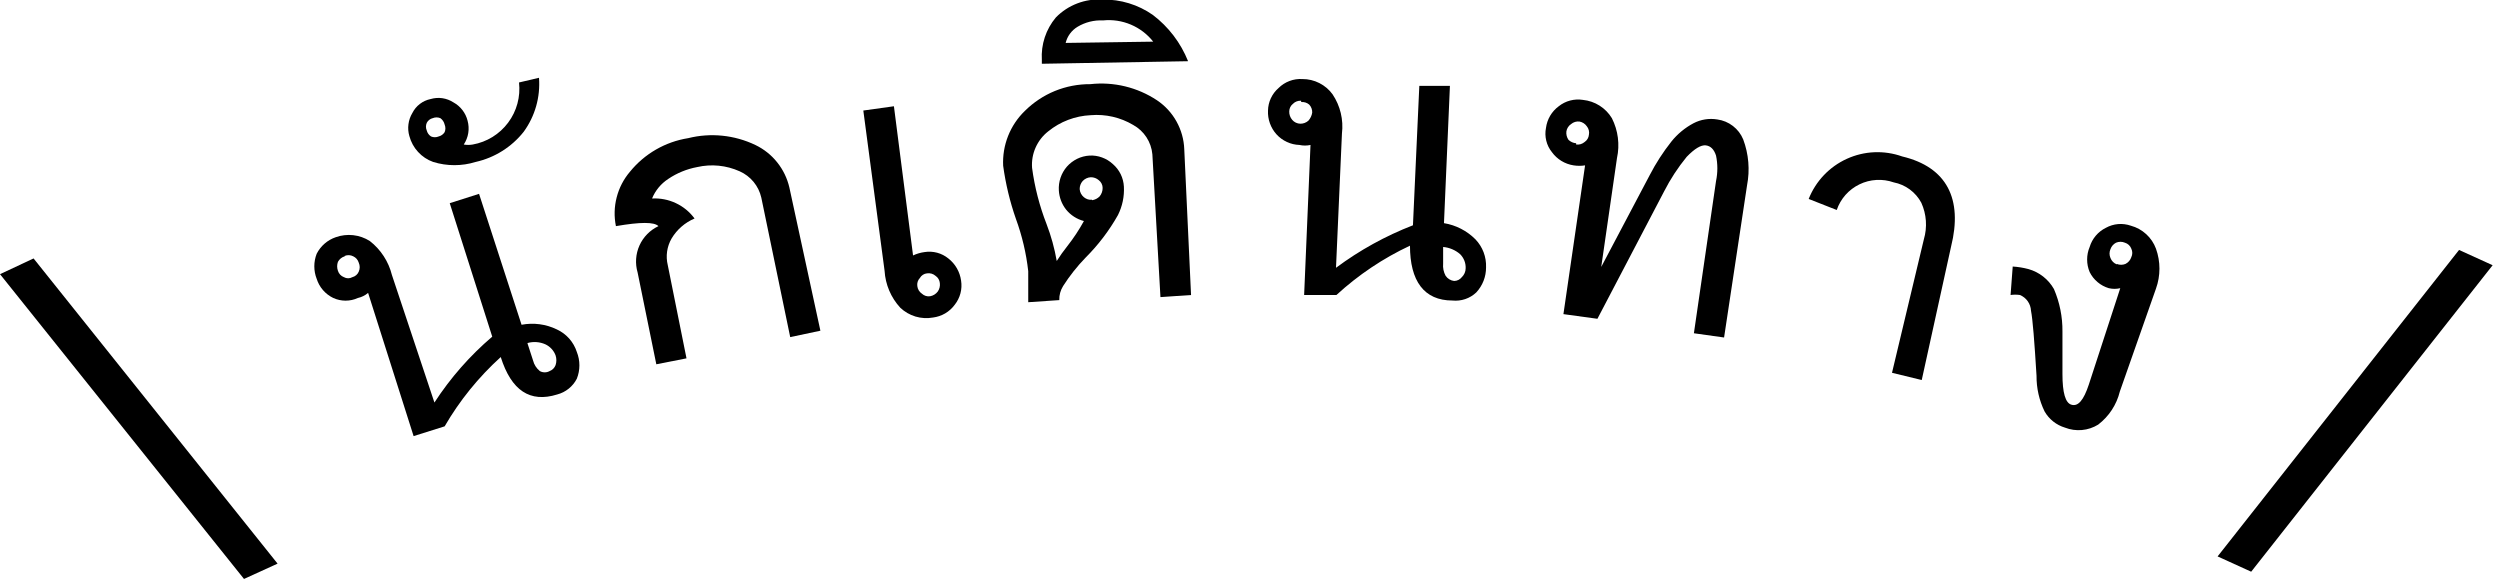
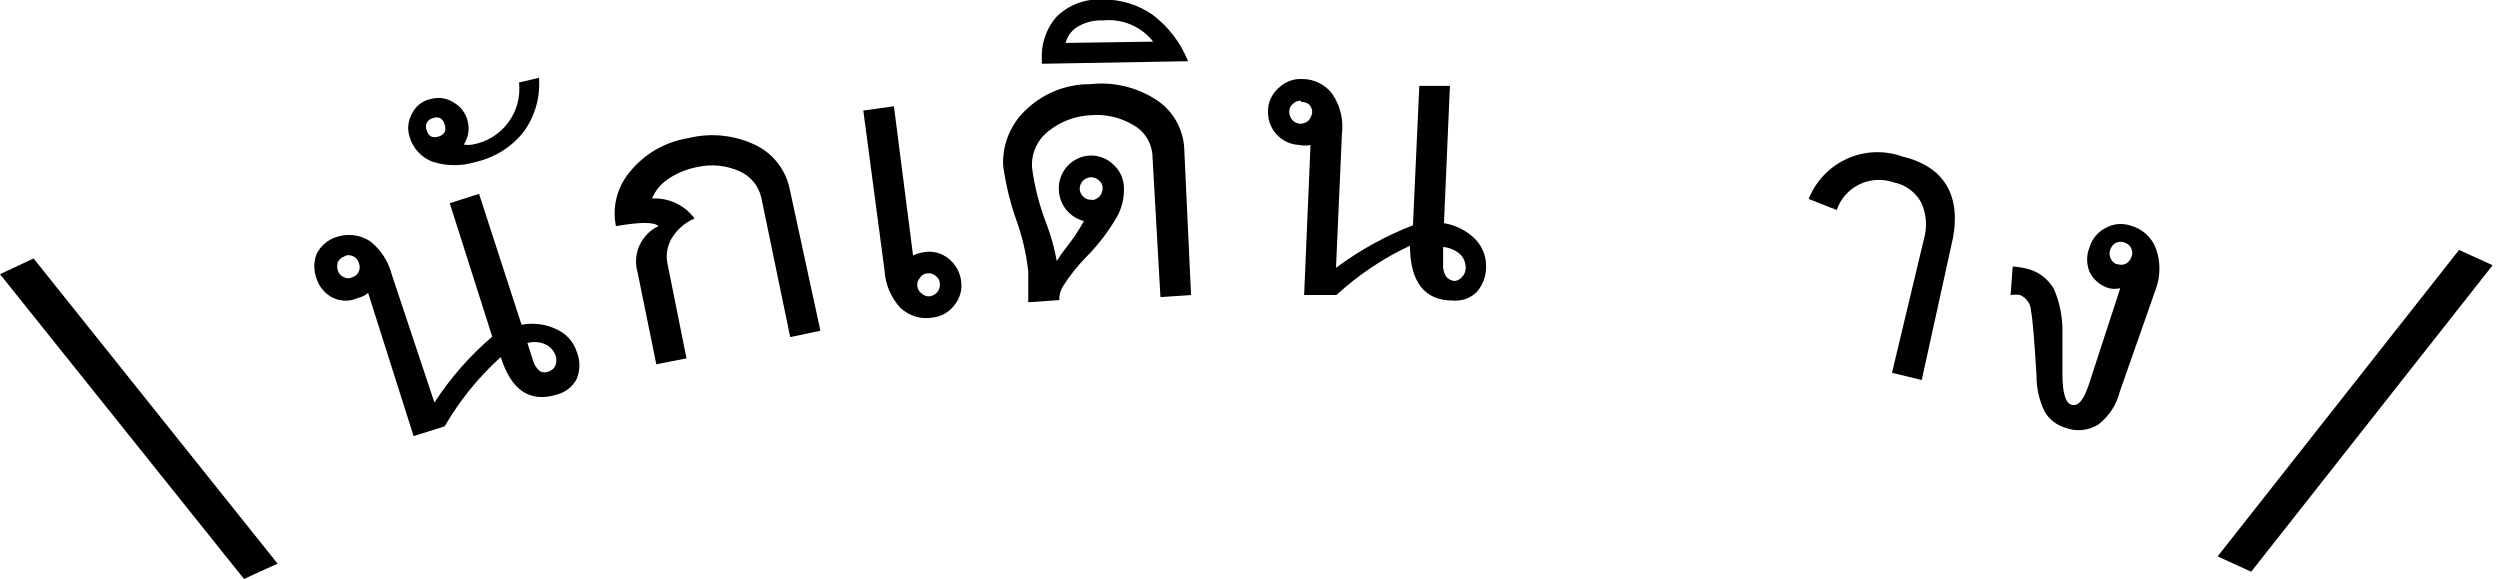
<svg xmlns="http://www.w3.org/2000/svg" width="95" height="22" viewBox="0 0 95 22" fill="none">
  <g clip-path="url(#clip0_2933_19326)">
    <path d="M0 10.418L1.276 9.821L10.548 21.418L9.272 22L0 10.418Z" fill="black" />
    <path d="M16.896 16.201L15.717 16.572L13.988 11.13C13.877 11.225 13.744 11.291 13.601 11.323C13.454 11.39 13.294 11.425 13.132 11.425C12.97 11.425 12.811 11.39 12.664 11.323C12.515 11.251 12.382 11.15 12.274 11.025C12.165 10.9 12.084 10.754 12.034 10.596C11.914 10.29 11.914 9.949 12.034 9.643C12.185 9.346 12.445 9.121 12.761 9.013C12.973 8.938 13.2 8.912 13.424 8.937C13.647 8.962 13.863 9.038 14.053 9.159C14.47 9.483 14.765 9.938 14.893 10.45L16.508 15.296C17.116 14.36 17.856 13.517 18.705 12.793L17.09 7.721L18.204 7.366L19.819 12.341C20.274 12.254 20.744 12.316 21.16 12.518C21.339 12.601 21.499 12.719 21.63 12.866C21.76 13.014 21.859 13.187 21.919 13.374C22.05 13.701 22.05 14.066 21.919 14.392C21.844 14.538 21.739 14.666 21.611 14.769C21.483 14.872 21.335 14.947 21.176 14.989C20.142 15.312 19.432 14.844 19.028 13.568C18.186 14.331 17.466 15.219 16.896 16.201V16.201ZM13.1 9.74C13.045 9.755 12.993 9.783 12.949 9.819C12.905 9.855 12.868 9.9 12.841 9.95C12.802 10.06 12.802 10.18 12.841 10.29C12.858 10.345 12.887 10.395 12.926 10.437C12.965 10.479 13.014 10.512 13.068 10.532C13.117 10.56 13.172 10.575 13.229 10.575C13.286 10.575 13.341 10.56 13.391 10.532C13.445 10.518 13.495 10.492 13.537 10.455C13.579 10.419 13.612 10.373 13.633 10.322C13.656 10.268 13.669 10.211 13.669 10.152C13.669 10.094 13.656 10.036 13.633 9.983C13.617 9.93 13.59 9.88 13.554 9.838C13.518 9.797 13.473 9.763 13.423 9.74C13.373 9.714 13.319 9.699 13.263 9.696C13.207 9.694 13.152 9.703 13.1 9.724V9.74ZM20.046 13.052L20.256 13.698C20.296 13.857 20.386 13.998 20.514 14.101C20.571 14.133 20.635 14.149 20.7 14.149C20.765 14.149 20.828 14.133 20.886 14.101C20.937 14.082 20.984 14.052 21.023 14.013C21.062 13.974 21.092 13.927 21.112 13.875C21.152 13.755 21.152 13.624 21.112 13.504C21.042 13.318 20.903 13.168 20.724 13.084C20.51 12.989 20.27 12.972 20.046 13.035V13.052Z" fill="black" />
    <path d="M20.482 2.956C20.538 3.687 20.332 4.415 19.9 5.008C19.441 5.588 18.797 5.992 18.075 6.154C17.549 6.317 16.986 6.317 16.46 6.154C16.24 6.076 16.043 5.945 15.886 5.773C15.728 5.602 15.615 5.394 15.555 5.168C15.513 5.023 15.501 4.871 15.521 4.721C15.54 4.571 15.59 4.427 15.668 4.297C15.736 4.161 15.834 4.042 15.954 3.95C16.074 3.858 16.214 3.794 16.363 3.764C16.509 3.721 16.662 3.71 16.813 3.732C16.964 3.755 17.108 3.81 17.235 3.893C17.367 3.966 17.482 4.065 17.574 4.185C17.665 4.304 17.732 4.441 17.768 4.587C17.81 4.74 17.819 4.9 17.794 5.056C17.769 5.212 17.71 5.36 17.623 5.492C17.735 5.512 17.85 5.512 17.962 5.492C18.5 5.397 18.982 5.1 19.309 4.661C19.637 4.223 19.784 3.677 19.723 3.134L20.482 2.956ZM16.67 5.185C16.763 5.162 16.844 5.104 16.896 5.023C16.915 4.977 16.925 4.928 16.925 4.878C16.925 4.828 16.915 4.779 16.896 4.733C16.874 4.635 16.816 4.548 16.734 4.49C16.688 4.471 16.639 4.461 16.589 4.461C16.539 4.461 16.489 4.471 16.444 4.49C16.395 4.501 16.35 4.523 16.311 4.554C16.271 4.585 16.24 4.624 16.217 4.668C16.197 4.714 16.186 4.763 16.186 4.814C16.186 4.864 16.197 4.913 16.217 4.959C16.24 5.052 16.298 5.133 16.379 5.185C16.425 5.205 16.474 5.215 16.524 5.215C16.574 5.215 16.624 5.205 16.67 5.185V5.185Z" fill="black" />
    <path d="M31.175 12.567L30.028 12.81L28.93 7.511C28.88 7.291 28.78 7.086 28.637 6.912C28.494 6.739 28.312 6.6 28.106 6.509C27.599 6.281 27.032 6.225 26.491 6.349C26.097 6.423 25.723 6.576 25.392 6.8C25.117 6.98 24.902 7.239 24.778 7.543C25.089 7.526 25.4 7.586 25.682 7.719C25.964 7.851 26.209 8.052 26.393 8.303C26.029 8.457 25.724 8.722 25.521 9.062C25.343 9.369 25.291 9.734 25.376 10.079L26.087 13.617L24.94 13.843L24.229 10.354C24.13 10.015 24.155 9.65 24.3 9.327C24.445 9.005 24.701 8.744 25.021 8.593C24.859 8.432 24.342 8.432 23.405 8.593C23.331 8.231 23.341 7.857 23.434 7.498C23.526 7.14 23.698 6.808 23.938 6.526C24.493 5.842 25.282 5.388 26.151 5.25C27.006 5.037 27.908 5.129 28.703 5.509C29.026 5.664 29.31 5.889 29.533 6.169C29.757 6.448 29.915 6.775 29.996 7.124L31.175 12.567Z" fill="black" />
    <path d="M36.521 10.661C36.547 10.823 36.539 10.988 36.497 11.147C36.456 11.305 36.381 11.453 36.279 11.582C36.182 11.714 36.059 11.825 35.917 11.909C35.775 11.992 35.618 12.045 35.455 12.066C35.233 12.106 35.005 12.093 34.789 12.029C34.573 11.964 34.375 11.849 34.211 11.694C33.856 11.309 33.645 10.813 33.614 10.29L32.806 4.2L33.969 4.038L34.696 9.707C34.834 9.642 34.981 9.599 35.132 9.579C35.291 9.553 35.454 9.562 35.61 9.603C35.766 9.645 35.911 9.719 36.037 9.821C36.301 10.027 36.475 10.329 36.521 10.661V10.661ZM35.714 10.758C35.709 10.703 35.692 10.649 35.664 10.602C35.636 10.554 35.598 10.514 35.552 10.483C35.508 10.444 35.457 10.416 35.401 10.399C35.345 10.383 35.287 10.379 35.229 10.387C35.172 10.392 35.118 10.411 35.07 10.442C35.022 10.473 34.983 10.515 34.955 10.564C34.916 10.605 34.888 10.653 34.871 10.706C34.854 10.759 34.85 10.816 34.858 10.871C34.864 10.929 34.883 10.986 34.914 11.036C34.945 11.086 34.986 11.129 35.035 11.162C35.076 11.2 35.124 11.228 35.178 11.245C35.231 11.261 35.287 11.266 35.342 11.258C35.458 11.238 35.562 11.174 35.633 11.081C35.7 10.987 35.729 10.872 35.714 10.758V10.758Z" fill="black" />
    <path d="M45.26 11.21L44.097 11.29L43.79 5.863C43.769 5.632 43.692 5.41 43.565 5.215C43.438 5.021 43.266 4.861 43.063 4.749C42.576 4.46 42.012 4.33 41.448 4.377C40.858 4.404 40.291 4.619 39.833 4.991C39.624 5.154 39.459 5.367 39.352 5.609C39.245 5.851 39.199 6.115 39.219 6.38C39.316 7.11 39.501 7.826 39.768 8.512C39.943 8.967 40.073 9.438 40.156 9.918C40.28 9.722 40.415 9.533 40.559 9.352C40.795 9.052 41.006 8.733 41.189 8.399C40.922 8.33 40.684 8.178 40.511 7.963C40.347 7.755 40.251 7.501 40.236 7.236C40.216 6.906 40.326 6.581 40.543 6.331C40.651 6.209 40.783 6.109 40.929 6.036C41.076 5.964 41.236 5.922 41.399 5.912C41.562 5.903 41.724 5.927 41.876 5.983C42.029 6.038 42.169 6.124 42.288 6.234C42.412 6.341 42.513 6.472 42.586 6.619C42.658 6.766 42.699 6.927 42.708 7.091V7.091C42.728 7.465 42.65 7.838 42.482 8.173C42.148 8.765 41.735 9.308 41.254 9.788C40.932 10.119 40.646 10.481 40.398 10.87C40.298 11.03 40.247 11.216 40.253 11.404L39.073 11.484V10.305C38.997 9.626 38.84 8.96 38.605 8.318C38.376 7.663 38.214 6.987 38.12 6.299C38.101 5.913 38.165 5.527 38.307 5.168C38.449 4.809 38.666 4.484 38.944 4.215C39.271 3.89 39.659 3.632 40.086 3.457C40.513 3.283 40.97 3.195 41.432 3.198C42.323 3.099 43.22 3.316 43.968 3.812C44.274 4.018 44.528 4.293 44.707 4.616C44.887 4.939 44.988 5.3 45.002 5.669L45.26 11.21ZM41.496 7.608C41.607 7.593 41.709 7.542 41.787 7.462C41.861 7.371 41.902 7.257 41.9 7.139C41.9 7.083 41.886 7.027 41.861 6.977C41.836 6.926 41.799 6.882 41.755 6.848C41.67 6.773 41.561 6.733 41.448 6.735C41.331 6.742 41.221 6.794 41.141 6.88C41.066 6.965 41.026 7.074 41.028 7.187C41.032 7.247 41.049 7.305 41.077 7.358C41.105 7.41 41.143 7.457 41.189 7.495C41.232 7.53 41.281 7.557 41.333 7.574C41.386 7.59 41.441 7.596 41.496 7.591V7.608Z" fill="black" />
    <path d="M45.147 2.326L39.59 2.423V2.278C39.554 1.691 39.745 1.113 40.123 0.663C40.353 0.428 40.631 0.246 40.938 0.129C41.244 0.012 41.573 -0.038 41.9 -0.016C42.581 -0.028 43.248 0.176 43.806 0.566C44.405 1.02 44.868 1.628 45.147 2.326V2.326ZM43.822 1.583C43.598 1.299 43.306 1.076 42.973 0.935C42.64 0.794 42.276 0.739 41.916 0.776C41.576 0.759 41.239 0.843 40.947 1.018C40.835 1.085 40.737 1.174 40.659 1.28C40.581 1.385 40.526 1.504 40.495 1.631L43.822 1.583Z" fill="black" />
    <path d="M50.784 11.21H49.557L49.799 5.508C49.66 5.539 49.517 5.539 49.379 5.508C49.214 5.503 49.051 5.464 48.902 5.395C48.752 5.325 48.617 5.227 48.507 5.105C48.284 4.858 48.168 4.532 48.184 4.2C48.187 4.037 48.225 3.877 48.294 3.729C48.364 3.582 48.464 3.45 48.587 3.343C48.706 3.226 48.847 3.135 49.003 3.077C49.159 3.018 49.326 2.994 49.492 3.004C49.716 3.003 49.936 3.055 50.136 3.157C50.335 3.258 50.508 3.404 50.639 3.586C50.931 4.022 51.057 4.55 50.994 5.072L50.768 10.176C51.665 9.508 52.649 8.965 53.692 8.561L53.934 3.263H55.097L54.871 8.48C55.324 8.554 55.742 8.769 56.066 9.094C56.202 9.235 56.307 9.403 56.377 9.586C56.446 9.769 56.478 9.964 56.47 10.16C56.472 10.514 56.339 10.854 56.098 11.113C55.979 11.226 55.836 11.312 55.68 11.365C55.523 11.418 55.358 11.437 55.194 11.42C54.112 11.42 53.579 10.677 53.579 9.336C52.557 9.815 51.615 10.447 50.784 11.21V11.21ZM49.444 3.828C49.387 3.824 49.331 3.831 49.278 3.851C49.224 3.87 49.176 3.901 49.137 3.941C49.092 3.976 49.056 4.019 49.03 4.07C49.005 4.12 48.992 4.176 48.991 4.232C48.987 4.35 49.027 4.465 49.104 4.555C49.142 4.6 49.189 4.636 49.242 4.661C49.295 4.686 49.353 4.7 49.411 4.701C49.524 4.703 49.633 4.662 49.718 4.587C49.795 4.501 49.846 4.395 49.864 4.28C49.866 4.224 49.858 4.168 49.838 4.116C49.819 4.063 49.789 4.015 49.75 3.974C49.708 3.938 49.659 3.911 49.607 3.895C49.554 3.878 49.498 3.872 49.444 3.877V3.828ZM54.839 9.336V10.014C54.823 10.177 54.857 10.34 54.935 10.483C54.972 10.536 55.02 10.582 55.076 10.615C55.132 10.649 55.194 10.67 55.258 10.677C55.315 10.676 55.37 10.663 55.421 10.637C55.471 10.612 55.515 10.576 55.549 10.532C55.595 10.488 55.632 10.435 55.657 10.377C55.682 10.319 55.695 10.256 55.695 10.193C55.699 10.094 55.682 9.996 55.646 9.904C55.609 9.812 55.555 9.729 55.485 9.659C55.304 9.502 55.078 9.406 54.839 9.385V9.336Z" fill="black" />
-     <path d="M65.515 12.825L64.368 12.664L65.209 6.881C65.276 6.561 65.276 6.232 65.209 5.912C65.133 5.675 65.004 5.546 64.821 5.524C64.638 5.503 64.395 5.648 64.094 5.96C63.763 6.365 63.476 6.803 63.238 7.269L60.702 12.114L59.41 11.937L60.233 6.284C60.089 6.307 59.942 6.307 59.797 6.284C59.634 6.259 59.476 6.202 59.335 6.116C59.194 6.03 59.071 5.917 58.974 5.783C58.87 5.655 58.797 5.507 58.758 5.347C58.719 5.188 58.715 5.022 58.747 4.862C58.768 4.699 58.822 4.542 58.905 4.4C58.988 4.259 59.1 4.135 59.232 4.038C59.36 3.936 59.508 3.861 59.667 3.82C59.825 3.778 59.991 3.77 60.153 3.796C60.377 3.819 60.593 3.893 60.784 4.014C60.974 4.134 61.134 4.297 61.251 4.49C61.489 4.959 61.557 5.495 61.445 6.008L60.847 10.143L62.689 6.655C62.922 6.204 63.198 5.777 63.513 5.379C63.742 5.093 64.028 4.856 64.352 4.684C64.63 4.538 64.948 4.488 65.257 4.539C65.473 4.568 65.678 4.653 65.851 4.787C66.024 4.92 66.159 5.096 66.242 5.298C66.45 5.855 66.501 6.459 66.388 7.042L65.515 12.825ZM59.894 5.492C59.952 5.499 60.01 5.494 60.066 5.478C60.121 5.461 60.173 5.432 60.217 5.395C60.263 5.364 60.301 5.323 60.329 5.276C60.357 5.228 60.374 5.175 60.379 5.12C60.39 5.064 60.389 5.006 60.375 4.95C60.361 4.894 60.335 4.841 60.298 4.797C60.233 4.704 60.135 4.641 60.023 4.619C59.966 4.611 59.907 4.616 59.851 4.633C59.796 4.65 59.744 4.678 59.7 4.716C59.653 4.747 59.613 4.787 59.583 4.835C59.552 4.882 59.532 4.935 59.523 4.991C59.509 5.105 59.538 5.22 59.603 5.314C59.682 5.39 59.785 5.436 59.894 5.444V5.492Z" fill="black" />
    <path d="M73.026 14.441L71.896 14.166L73.107 9.094C73.242 8.634 73.208 8.142 73.01 7.705C72.904 7.506 72.754 7.333 72.573 7.199C72.391 7.065 72.182 6.973 71.96 6.93C71.749 6.856 71.526 6.825 71.303 6.838C71.079 6.85 70.861 6.907 70.66 7.005C70.459 7.102 70.279 7.238 70.13 7.405C69.982 7.573 69.868 7.768 69.796 7.98L68.73 7.56C68.998 6.883 69.518 6.336 70.18 6.035C70.843 5.733 71.597 5.701 72.283 5.945C73.979 6.349 74.593 7.559 74.141 9.369L73.026 14.441Z" fill="black" />
    <path d="M80.554 14.877C80.431 15.379 80.14 15.823 79.73 16.136C79.543 16.251 79.332 16.322 79.113 16.341C78.894 16.361 78.674 16.33 78.47 16.25C78.143 16.152 77.865 15.932 77.695 15.636C77.489 15.214 77.384 14.749 77.388 14.279C77.307 12.954 77.242 12.131 77.178 11.808C77.172 11.679 77.129 11.553 77.055 11.448C76.981 11.342 76.877 11.259 76.758 11.21C76.64 11.193 76.52 11.193 76.402 11.21L76.483 10.128C76.685 10.14 76.885 10.173 77.081 10.225C77.491 10.34 77.84 10.613 78.05 10.984C78.269 11.494 78.379 12.044 78.373 12.599V14.214C78.373 14.925 78.486 15.313 78.712 15.378C78.971 15.459 79.181 15.2 79.374 14.618L80.57 10.951C80.426 10.985 80.277 10.985 80.134 10.951C79.977 10.904 79.832 10.826 79.707 10.72C79.582 10.615 79.479 10.485 79.407 10.338C79.343 10.187 79.311 10.025 79.311 9.861C79.311 9.698 79.343 9.536 79.407 9.385C79.454 9.228 79.533 9.083 79.638 8.958C79.744 8.833 79.874 8.731 80.021 8.658C80.165 8.578 80.324 8.529 80.488 8.515C80.653 8.501 80.818 8.523 80.974 8.577C81.191 8.636 81.39 8.746 81.556 8.898C81.722 9.049 81.849 9.239 81.927 9.45C82.103 9.941 82.103 10.477 81.927 10.968L80.554 14.877ZM80.441 10.031C80.544 10.072 80.66 10.072 80.764 10.031C80.817 10.005 80.864 9.97 80.903 9.925C80.942 9.881 80.972 9.829 80.99 9.772C81.014 9.722 81.027 9.667 81.027 9.611C81.027 9.555 81.014 9.5 80.99 9.45C80.97 9.396 80.937 9.347 80.895 9.308C80.853 9.269 80.803 9.24 80.747 9.223C80.694 9.2 80.636 9.188 80.578 9.188C80.519 9.188 80.462 9.2 80.408 9.223C80.31 9.275 80.235 9.361 80.198 9.466C80.175 9.519 80.162 9.577 80.162 9.635C80.162 9.694 80.175 9.751 80.198 9.805C80.219 9.86 80.252 9.91 80.293 9.952C80.335 9.994 80.385 10.026 80.441 10.047V10.031Z" fill="black" />
    <path d="M93.444 9.498L94.72 10.079L85.545 21.725L84.269 21.144L93.444 9.498Z" fill="black" />
  </g>
  <defs>
    <clipPath id="clip0_2933_19326">
      <rect width="94.719" height="22" fill="white" />
    </clipPath>
  </defs>
</svg>